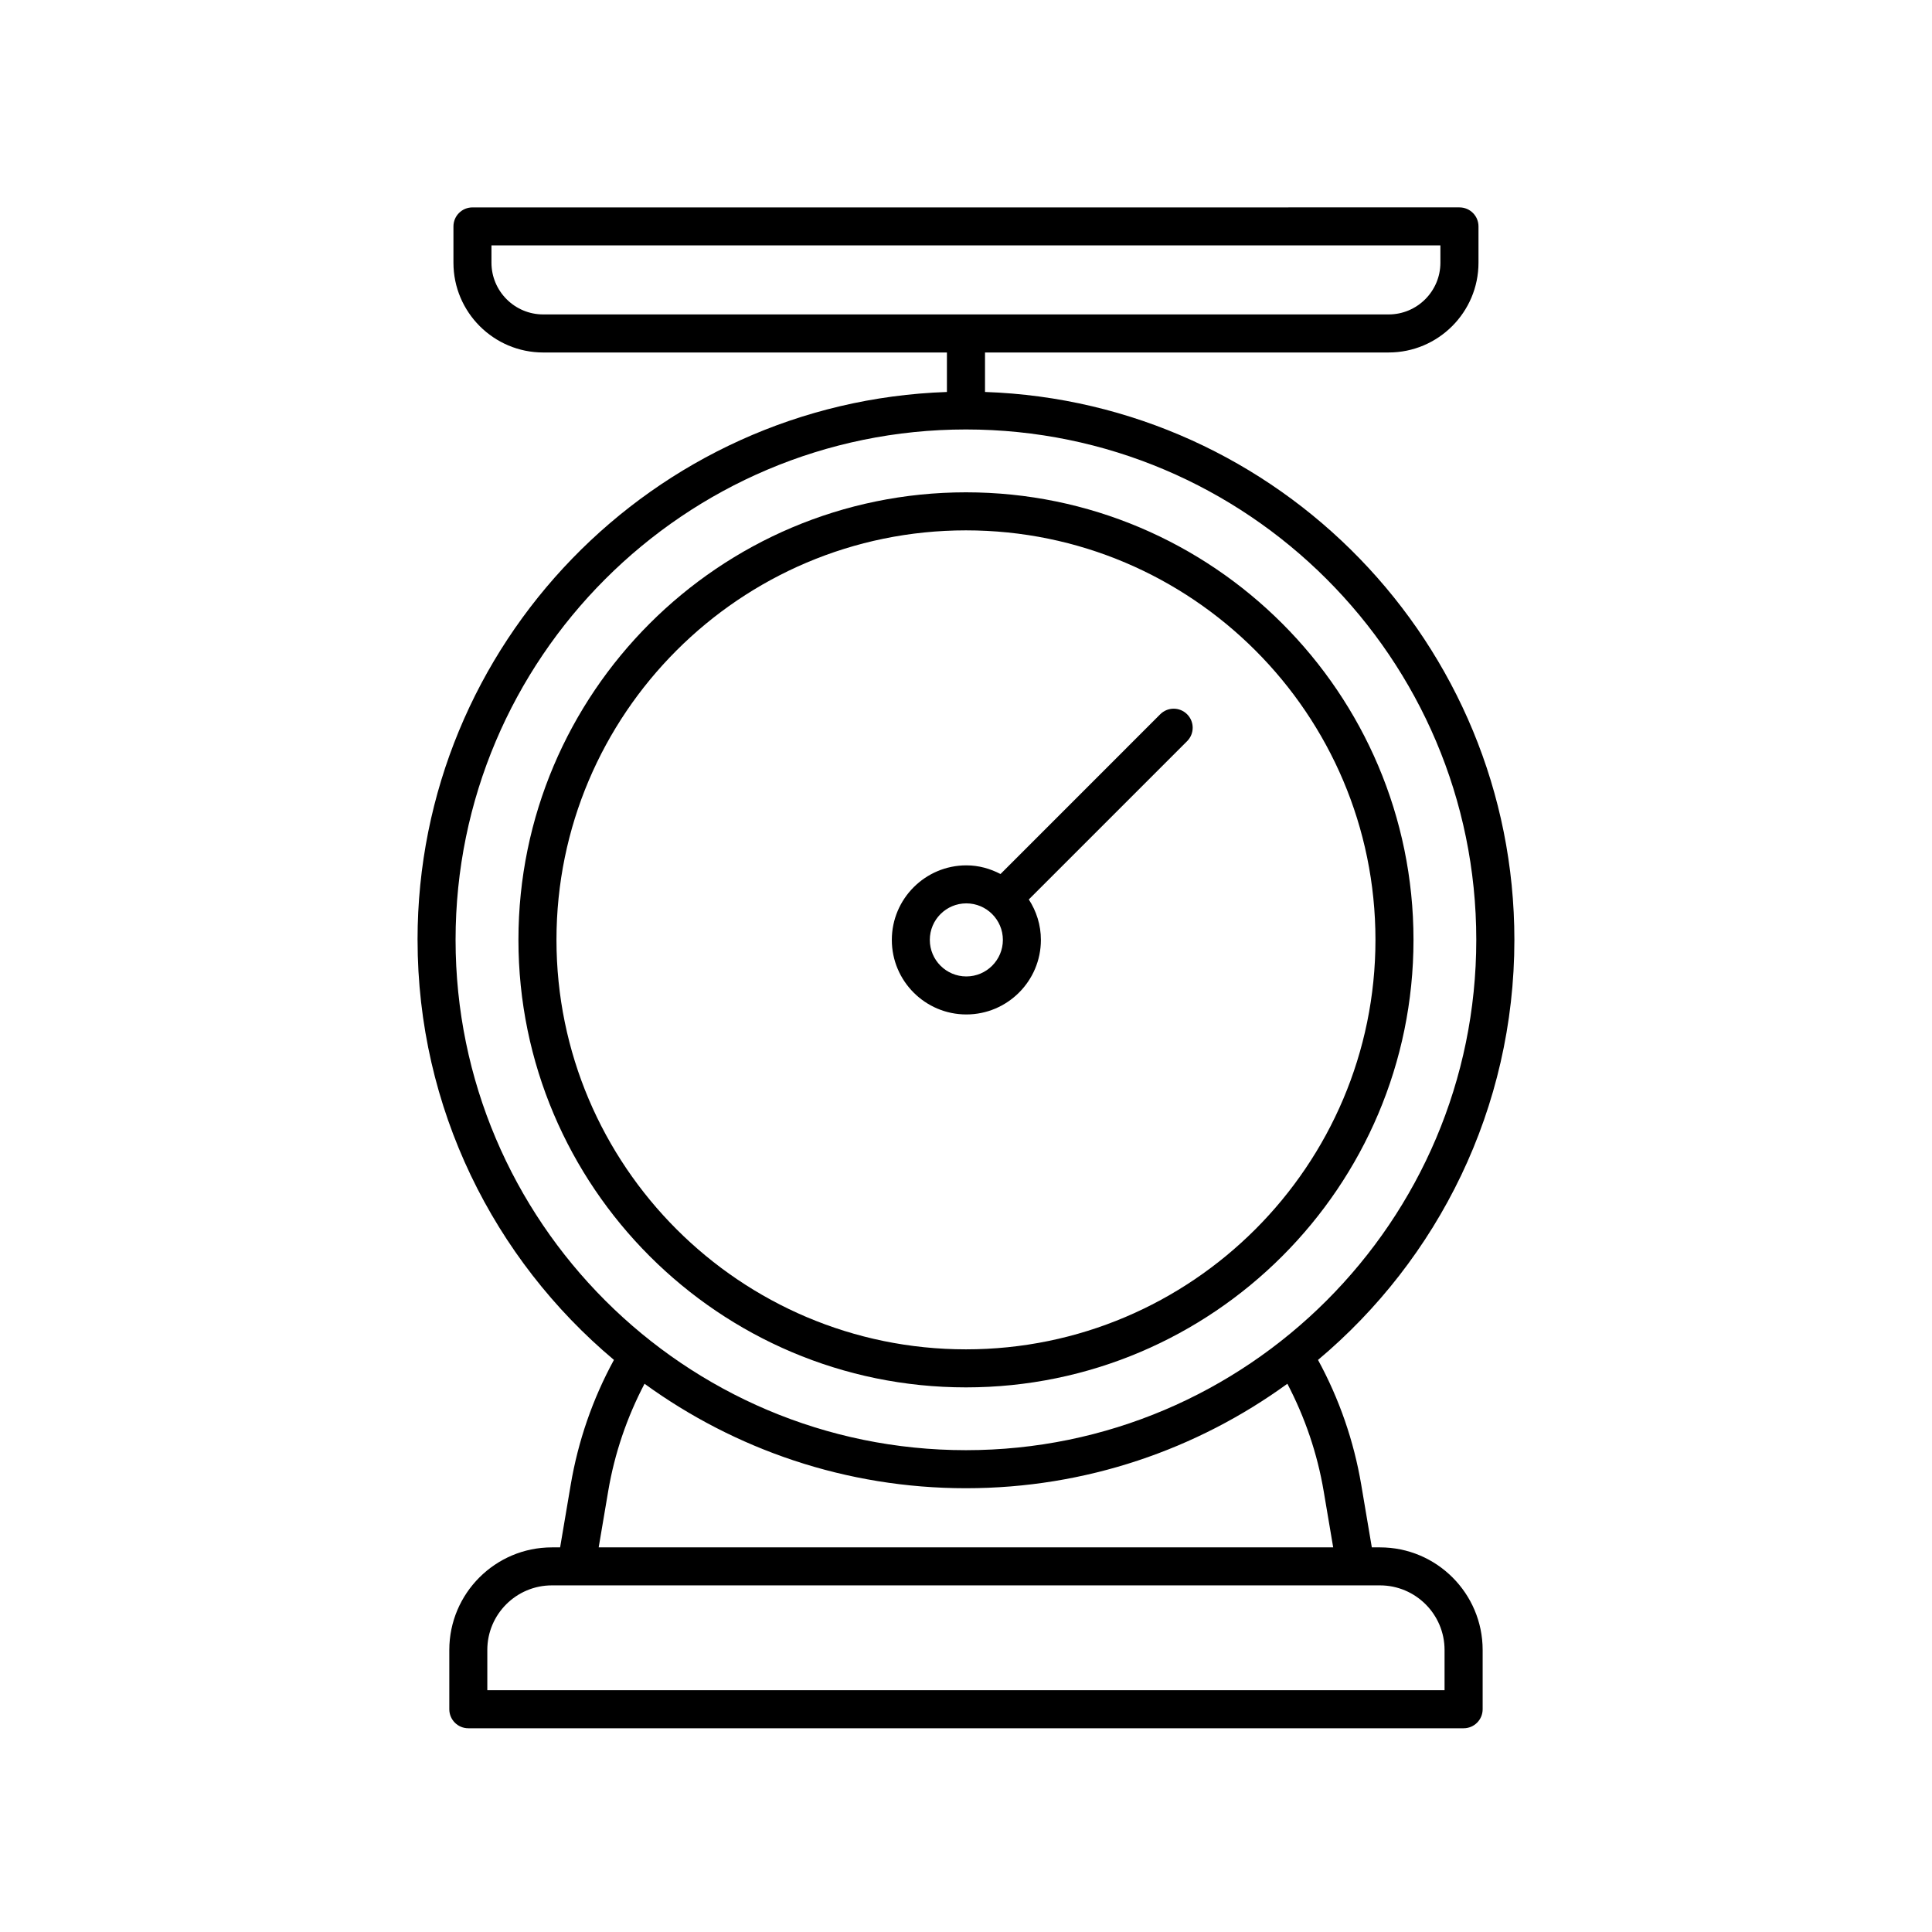
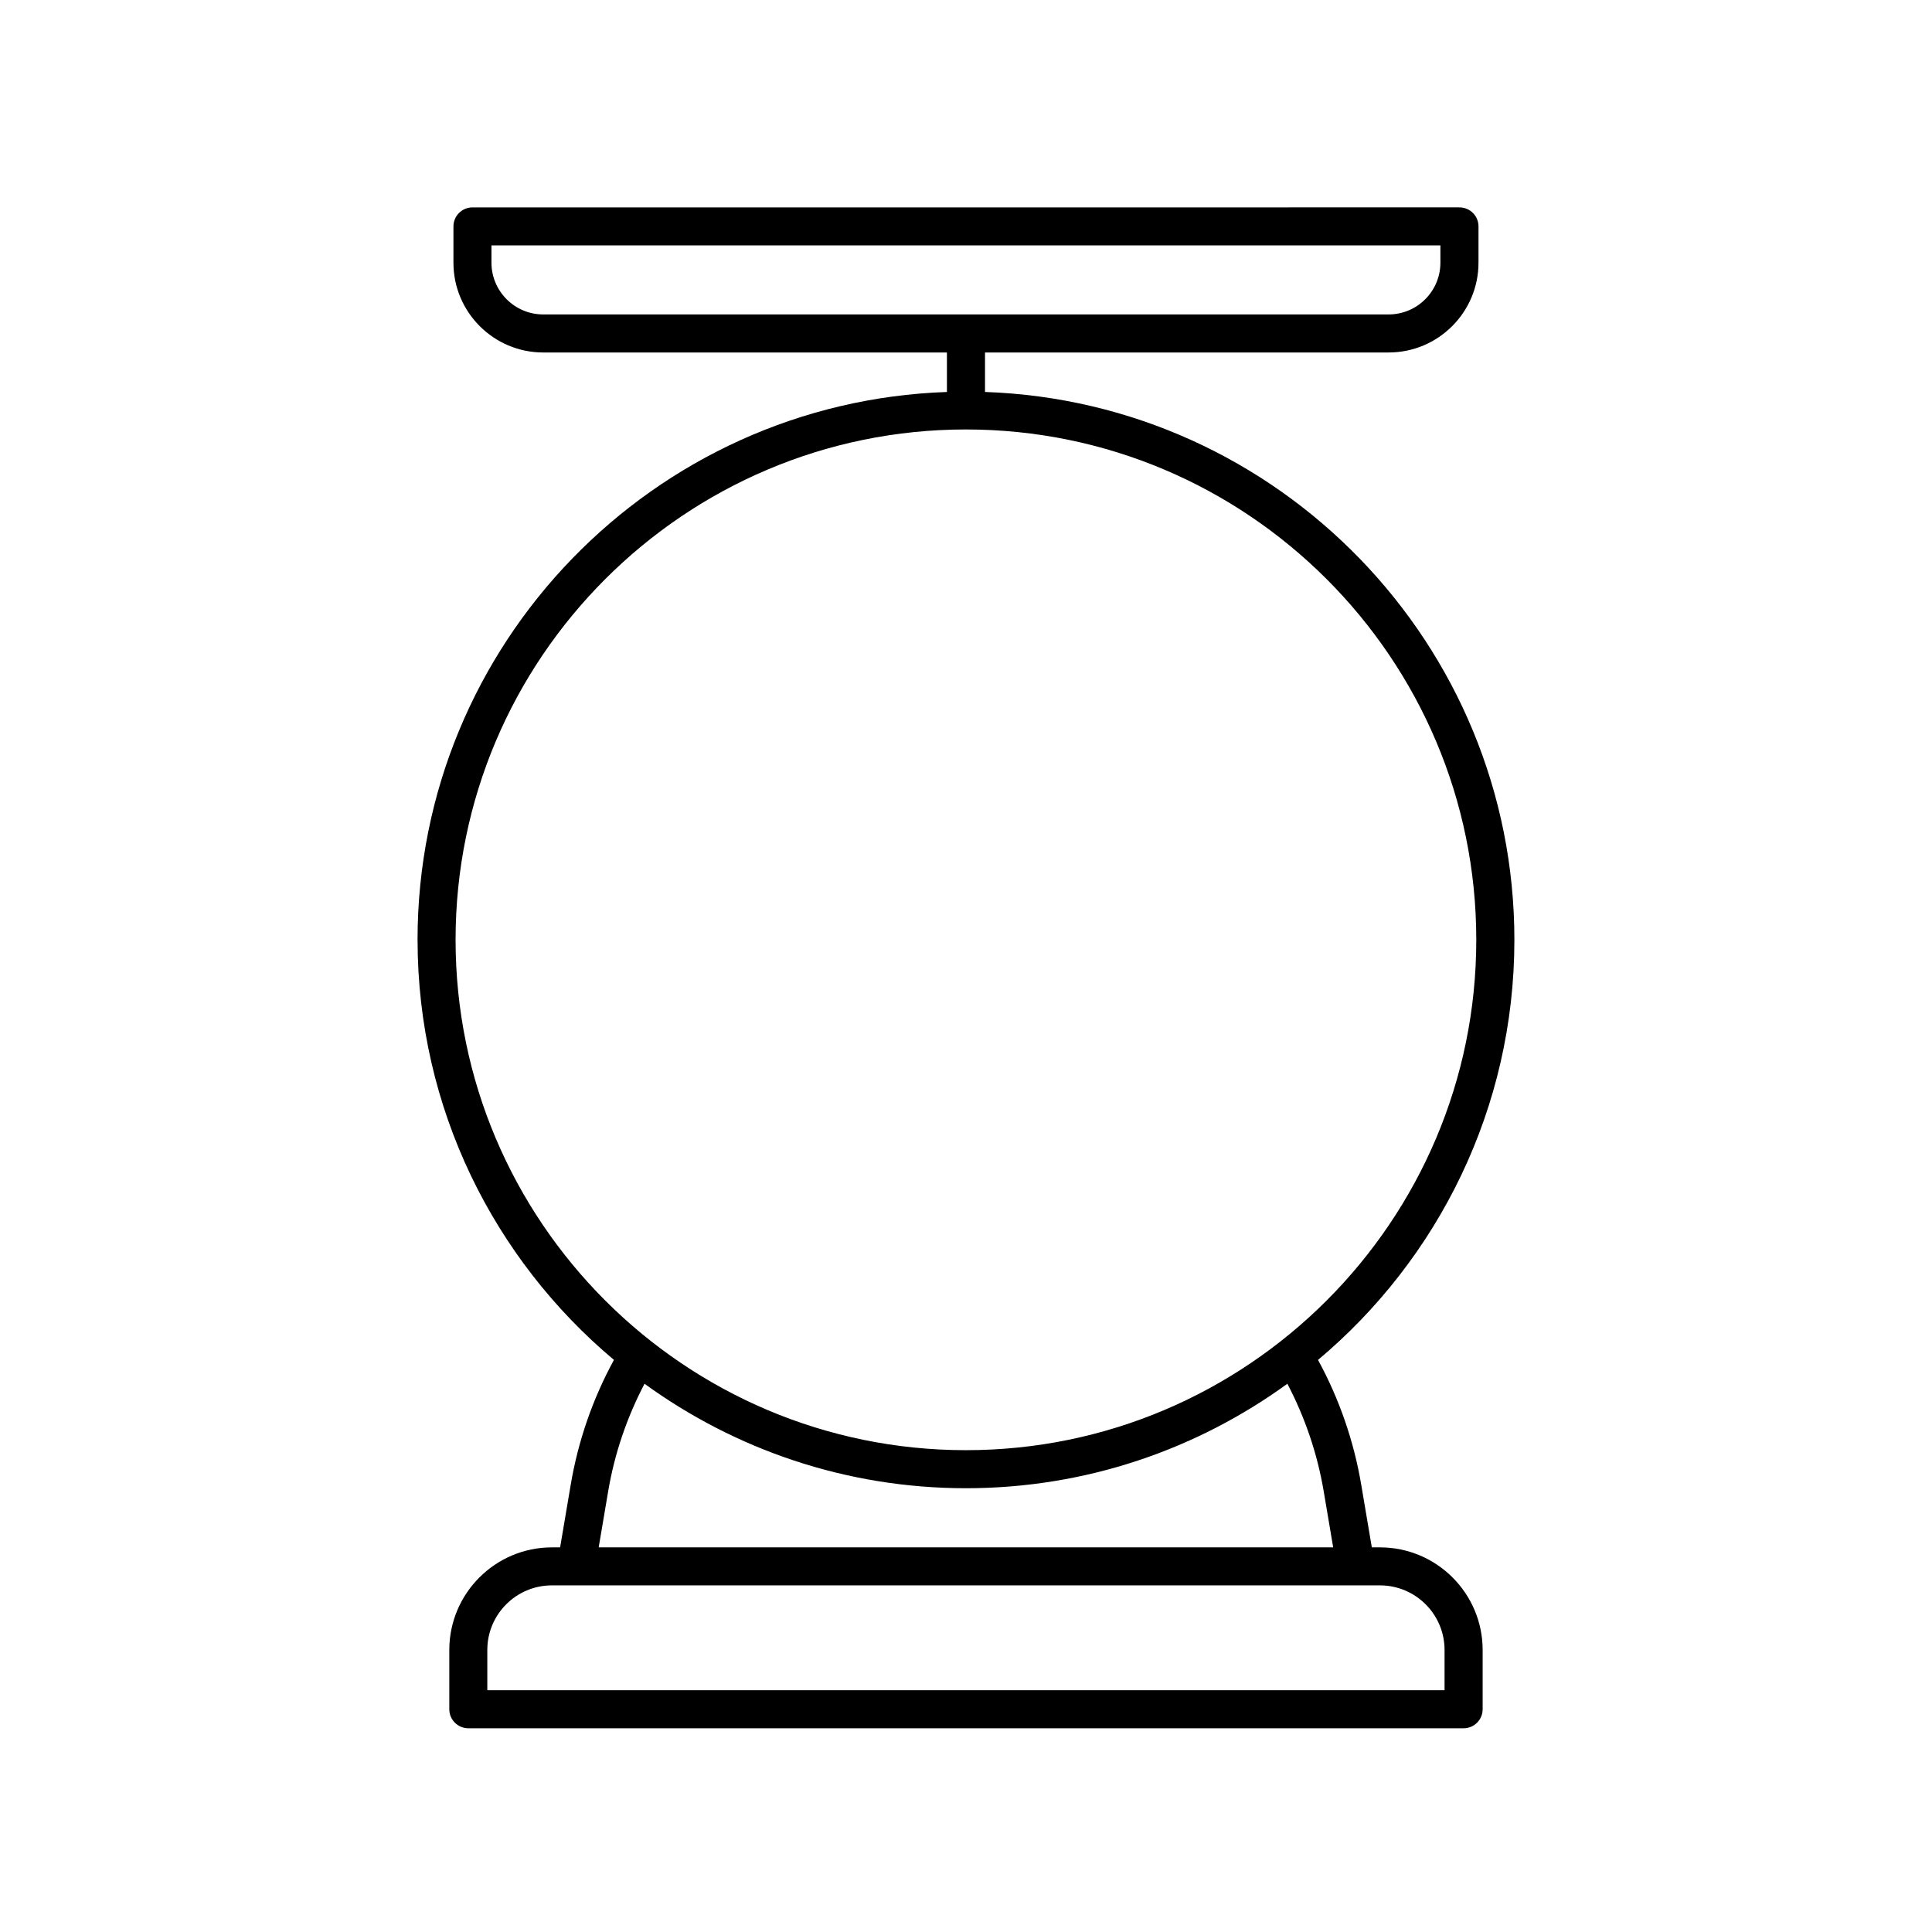
<svg xmlns="http://www.w3.org/2000/svg" fill="#000000" width="800px" height="800px" version="1.1" viewBox="144 144 512 512">
  <g>
    <path d="m254.66 393.07c0 44.648 20.254 84.641 52.039 111.32-5.629 10.324-9.488 21.457-11.461 33.121l-2.801 16.559h-2.18c-14.992 0-27.188 12.195-27.188 27.191v15.707c0 2.781 2.254 5.039 5.039 5.039h263.77c2.785 0 5.039-2.258 5.039-5.039v-15.707c0-14.992-12.195-27.191-27.191-27.191h-2.18l-2.797-16.555c-1.969-11.664-5.836-22.801-11.461-33.121 31.785-26.684 52.039-66.676 52.039-111.32 0-78.441-62.488-142.53-140.29-145.2v-10.465h106.98c13.121 0 23.797-10.672 23.797-23.789v-9.621c0-2.781-2.254-5.039-5.039-5.039l-261.57 0.004c-2.785 0-5.039 2.258-5.039 5.039v9.621c0 13.121 10.672 23.789 23.797 23.789h106.98v10.465c-77.805 2.664-140.29 66.75-140.29 145.19zm255.05 171.07c9.438 0 17.113 7.68 17.113 17.113v10.672h-253.68v-10.672c0-9.441 7.672-17.113 17.109-17.113zm-14.918-24.953 2.516 14.879h-194.65l2.519-14.879c1.688-10 4.961-19.559 9.629-28.48 23.957 17.391 53.379 27.688 85.18 27.688 31.801 0 61.227-10.293 85.18-27.688 4.664 8.922 7.938 18.48 9.625 28.48zm-206.83-311.86c-7.562 0-13.719-6.152-13.719-13.715v-4.586h251.48v4.586c0 7.562-6.156 13.715-13.719 13.715zm112.02 30.484c74.578 0 135.25 60.672 135.25 135.25 0 74.578-60.676 135.25-135.25 135.25s-135.25-60.672-135.25-135.25c0-74.578 60.676-135.25 135.25-135.25z" />
-     <path d="m399.99 511.67c65.395 0 118.6-53.203 118.6-118.6s-53.203-118.6-118.6-118.6-118.6 53.203-118.6 118.6 53.203 118.6 118.6 118.6zm0-227.12c59.836 0 108.52 48.684 108.52 108.52 0 59.836-48.684 108.52-108.52 108.52-59.836 0-108.52-48.684-108.52-108.52 0-59.836 48.684-108.52 108.52-108.52z" />
-     <path d="m400.09 412.84c10.891 0 19.758-8.863 19.758-19.758 0-3.953-1.195-7.621-3.203-10.715l41.953-41.953c1.969-1.969 1.969-5.152 0-7.125-1.969-1.969-5.152-1.969-7.125 0l-42.328 42.336c-2.727-1.422-5.769-2.297-9.047-2.297-10.891 0-19.754 8.863-19.754 19.754-0.008 10.895 8.848 19.758 19.746 19.758zm0-29.438c5.34 0 9.684 4.344 9.684 9.68s-4.344 9.684-9.684 9.684-9.68-4.344-9.68-9.684c0-5.344 4.34-9.68 9.68-9.68z" />
  </g>
</svg>